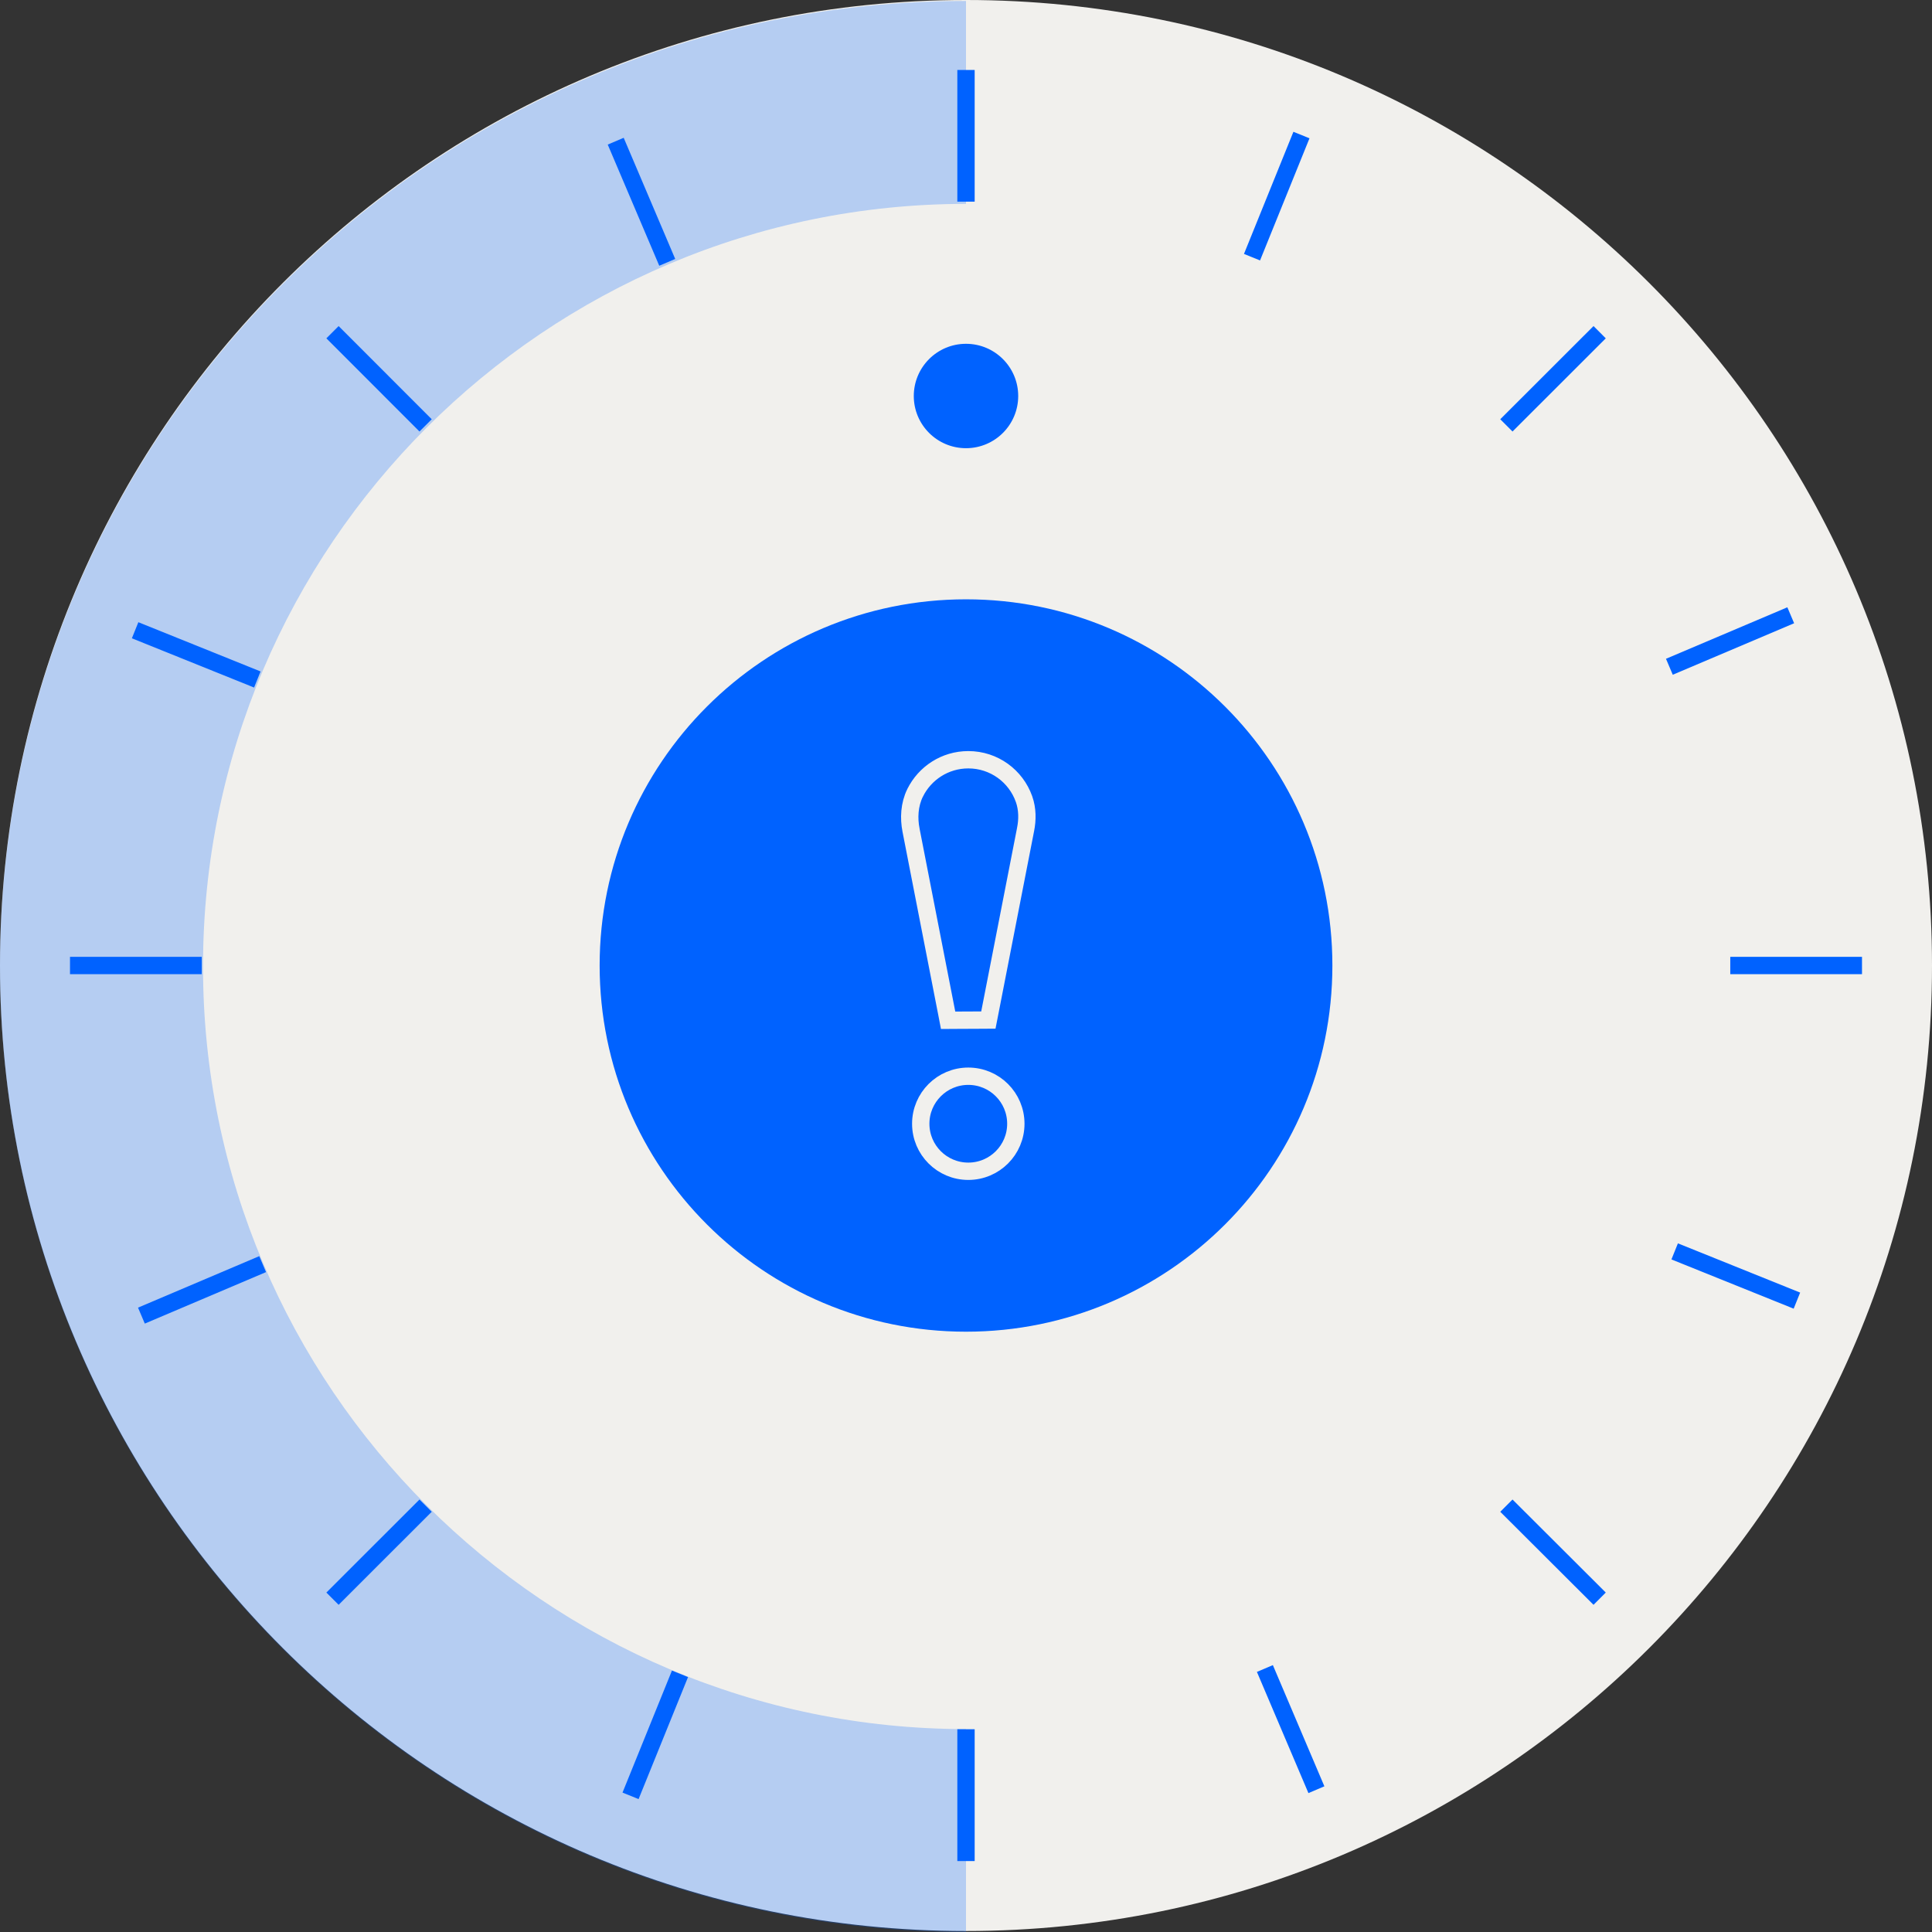
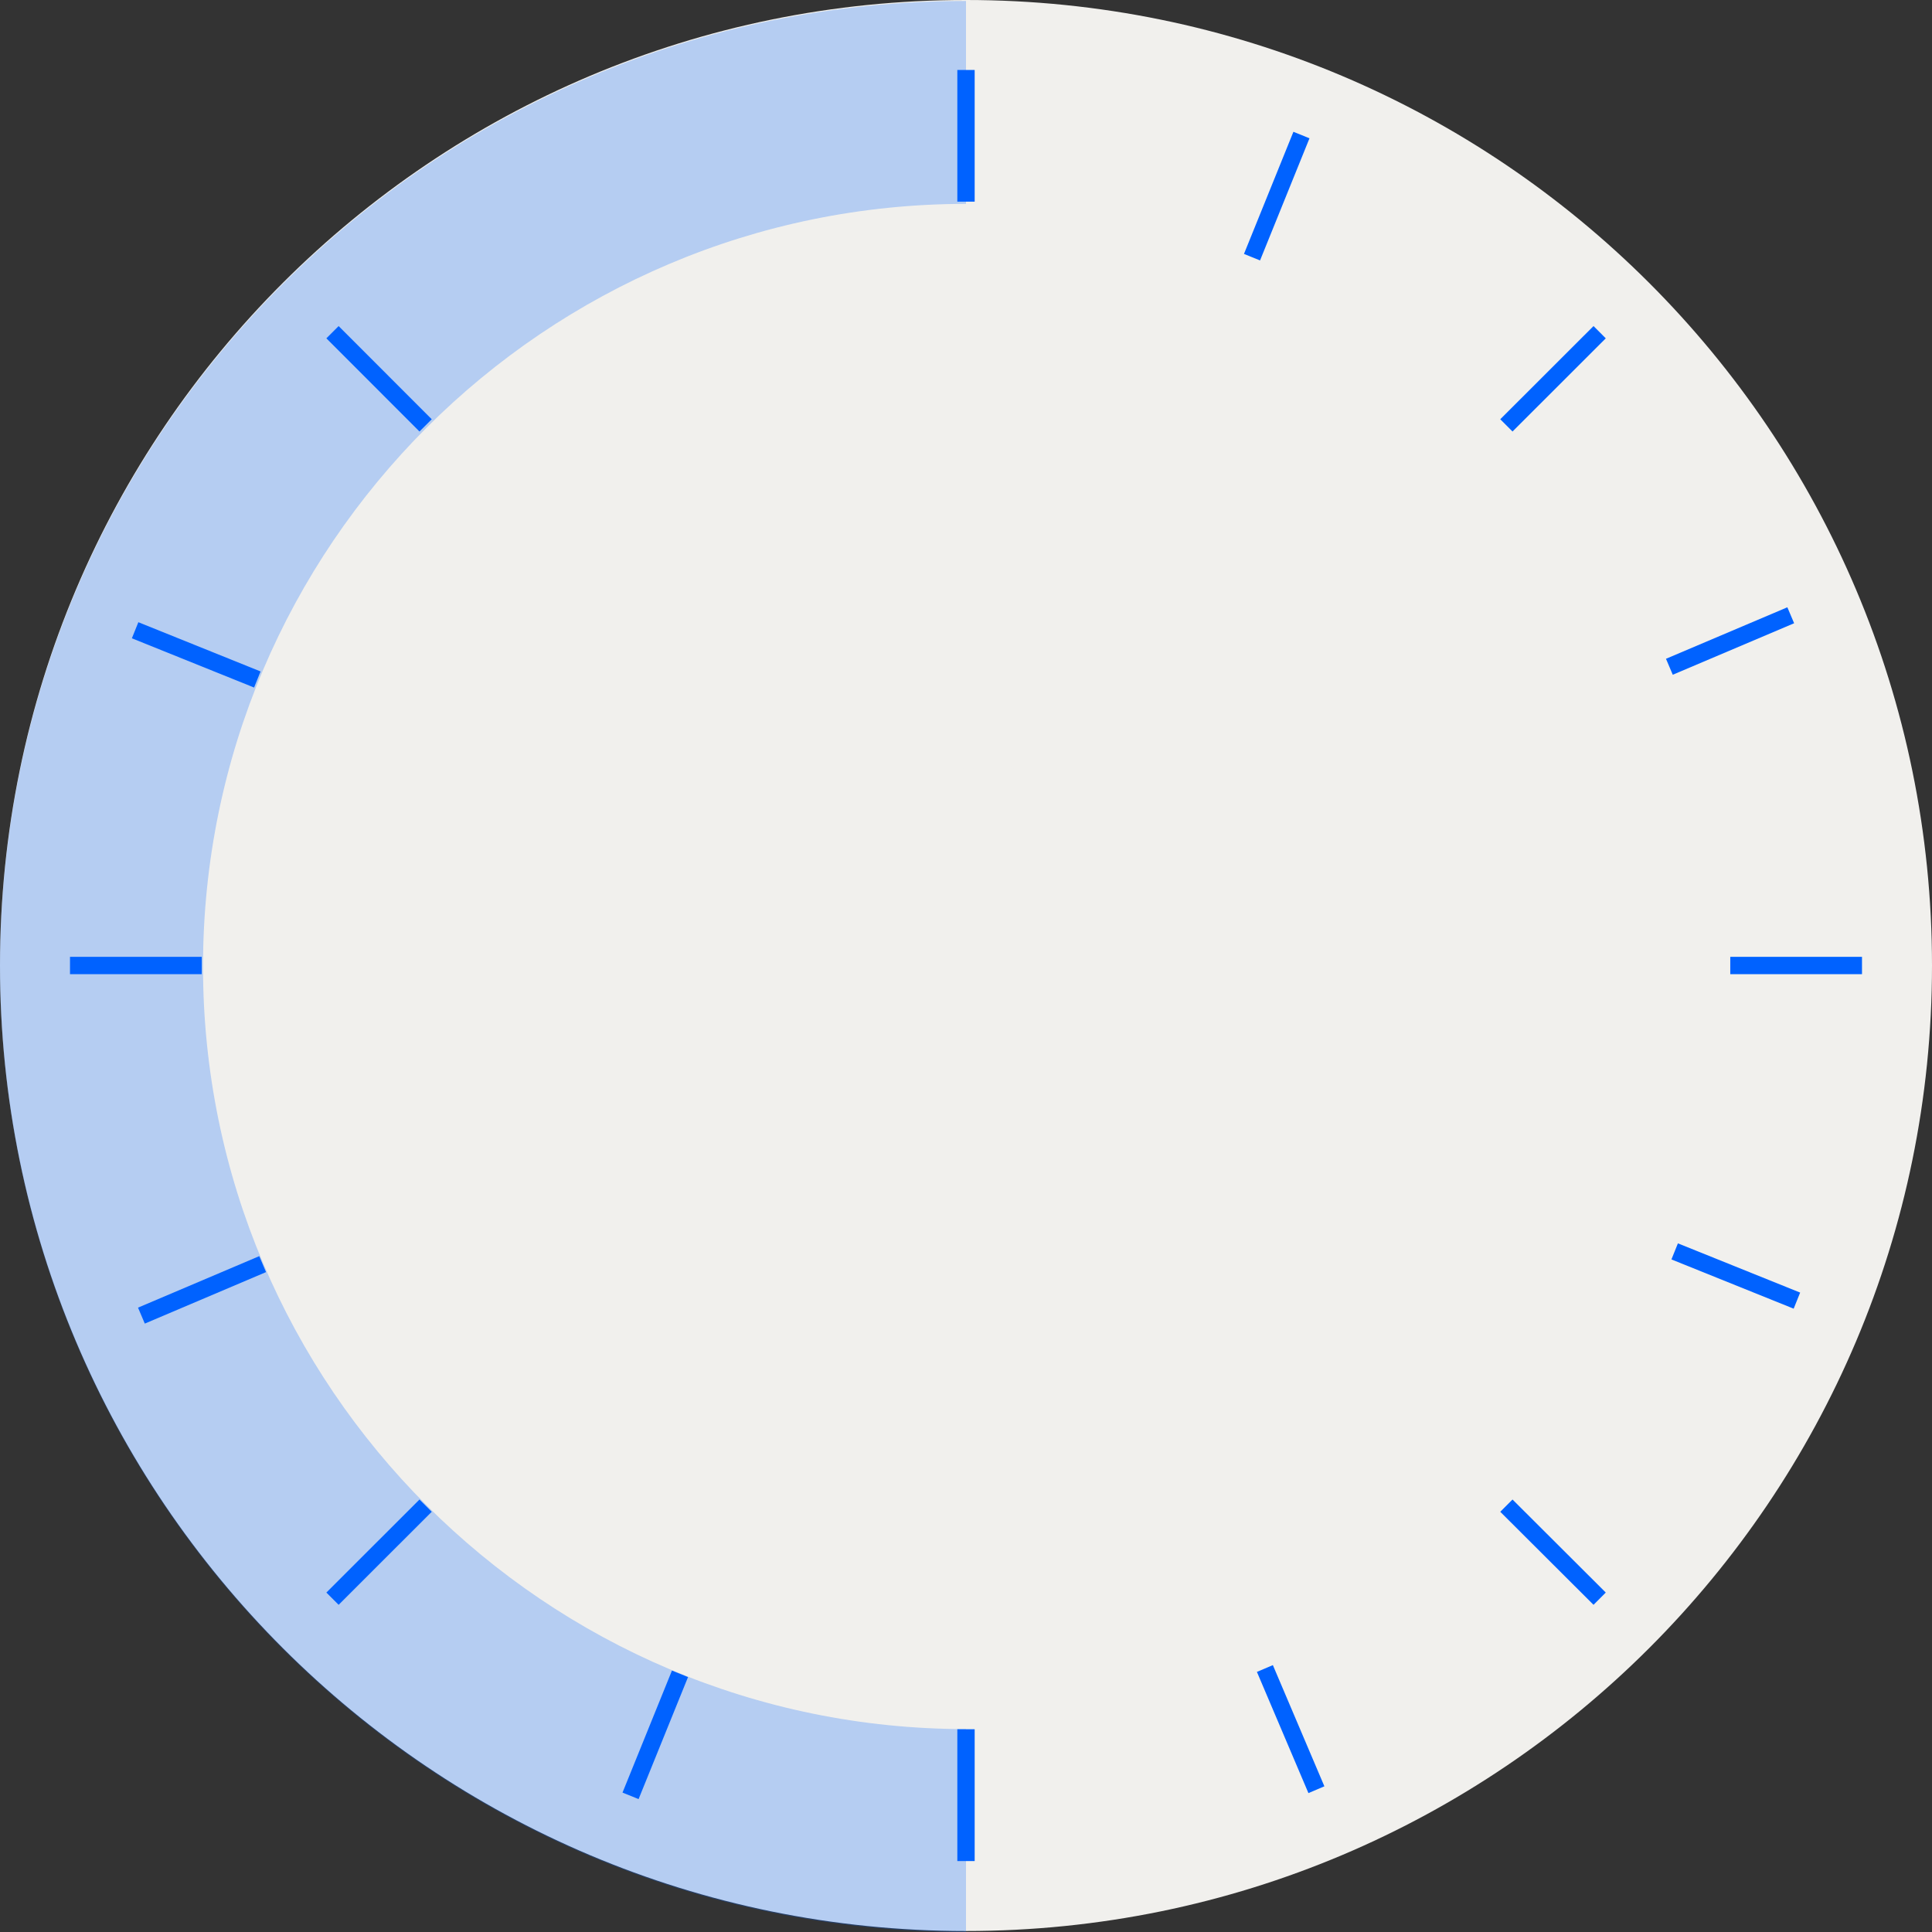
<svg xmlns="http://www.w3.org/2000/svg" width="78" height="78" viewBox="0 0 78 78" fill="none">
  <rect x="0" y="0" width="78" height="78" fill="#333333" stroke="none" />
  <g clip-path="url(#clip0_639_303)">
    <path d="M39 77.96C60.539 77.96 78 60.508 78 38.98C78 17.452 60.539 0 39 0C17.461 0 0 17.452 0 38.98C0 60.508 17.461 77.96 39 77.96Z" fill="#F1F0ED" />
    <path d="M8.145 38.98H2.826" stroke="#0062FF" stroke-width="0.7" stroke-miterlimit="10" />
    <path d="M75.174 38.98H69.856" stroke="#0062FF" stroke-width="0.7" stroke-miterlimit="10" />
    <path d="M39 8.141V2.825" stroke="#0062FF" stroke-width="0.7" stroke-miterlimit="10" />
    <path d="M39 75.136V69.814" stroke="#0062FF" stroke-width="0.7" stroke-miterlimit="10" />
    <path d="M17.183 17.174L13.424 13.412" stroke="#0062FF" stroke-width="0.7" stroke-miterlimit="10" />
    <path d="M64.582 64.543L60.817 60.787" stroke="#0062FF" stroke-width="0.7" stroke-miterlimit="10" />
    <path d="M60.817 17.174L64.582 13.412" stroke="#0062FF" stroke-width="0.7" stroke-miterlimit="10" />
    <path d="M13.424 64.543L17.183 60.787" stroke="#0062FF" stroke-width="0.7" stroke-miterlimit="10" />
    <path d="M10.389 27.433L5.455 25.445" stroke="#0062FF" stroke-width="0.7" stroke-miterlimit="10" />
    <path d="M72.546 52.51L67.611 50.522" stroke="#0062FF" stroke-width="0.7" stroke-miterlimit="10" />
    <path d="M50.547 10.383L52.543 5.452" stroke="#0062FF" stroke-width="0.7" stroke-miterlimit="10" />
    <path d="M25.457 72.503L27.453 67.577" stroke="#0062FF" stroke-width="0.7" stroke-miterlimit="10" />
-     <path d="M26.938 10.592L24.858 5.7" stroke="#0062FF" stroke-width="0.7" stroke-miterlimit="10" />
    <path d="M53.147 72.255L51.067 67.362" stroke="#0062FF" stroke-width="0.7" stroke-miterlimit="10" />
    <path d="M67.397 26.919L72.297 24.84" stroke="#0062FF" stroke-width="0.7" stroke-miterlimit="10" />
    <path d="M5.709 53.115L10.604 51.036" stroke="#0062FF" stroke-width="0.7" stroke-miterlimit="10" />
-     <path d="M39 53.764C47.169 53.764 53.792 47.145 53.792 38.98C53.792 30.815 47.169 24.196 39 24.196C30.831 24.196 24.209 30.815 24.209 38.98C24.209 47.145 30.831 53.764 39 53.764Z" fill="#0062FF" />
-     <path d="M39.093 47.287C40.153 47.287 41.012 46.428 41.012 45.369C41.012 44.309 40.153 43.45 39.093 43.45C38.033 43.45 37.173 44.309 37.173 45.369C37.173 46.428 38.033 47.287 39.093 47.287Z" stroke="#F1F0ED" stroke-width="0.7" stroke-miterlimit="10" />
    <path d="M38.223 40.906L38.278 41.191L38.568 41.189L39.616 41.184L39.903 41.182L39.958 40.901L41.405 33.49C41.405 33.49 41.405 33.489 41.405 33.489C41.483 33.1 41.487 32.672 41.344 32.264L41.344 32.264L41.343 32.262C41.014 31.335 40.135 30.673 39.093 30.673C38.152 30.673 37.336 31.216 36.944 32.012L36.944 32.012L36.943 32.013C36.711 32.491 36.685 33.029 36.781 33.515C36.781 33.515 36.781 33.516 36.781 33.516L38.223 40.906Z" stroke="#F1F0ED" stroke-width="0.7" stroke-miterlimit="10" />
    <g opacity="0.25">
      <path d="M8.196 39.02C8.196 55.996 22.015 69.808 39 69.808V78C17.465 78 0 60.549 0 39.02C0 17.49 17.465 0.04 39 0.04V8.231C22.015 8.231 8.196 22.044 8.196 39.02Z" fill="#0062FF" />
    </g>
-     <path d="M39 18.095C40.164 18.095 41.108 17.151 41.108 15.988C41.108 14.824 40.164 13.88 39 13.88C37.836 13.88 36.892 14.824 36.892 15.988C36.892 17.151 37.836 18.095 39 18.095Z" fill="#0062FF" />
  </g>
  <defs>
    <clipPath id="clip0_639_303">
      <rect width="78" height="78" fill="white" />
    </clipPath>
  </defs>
</svg>